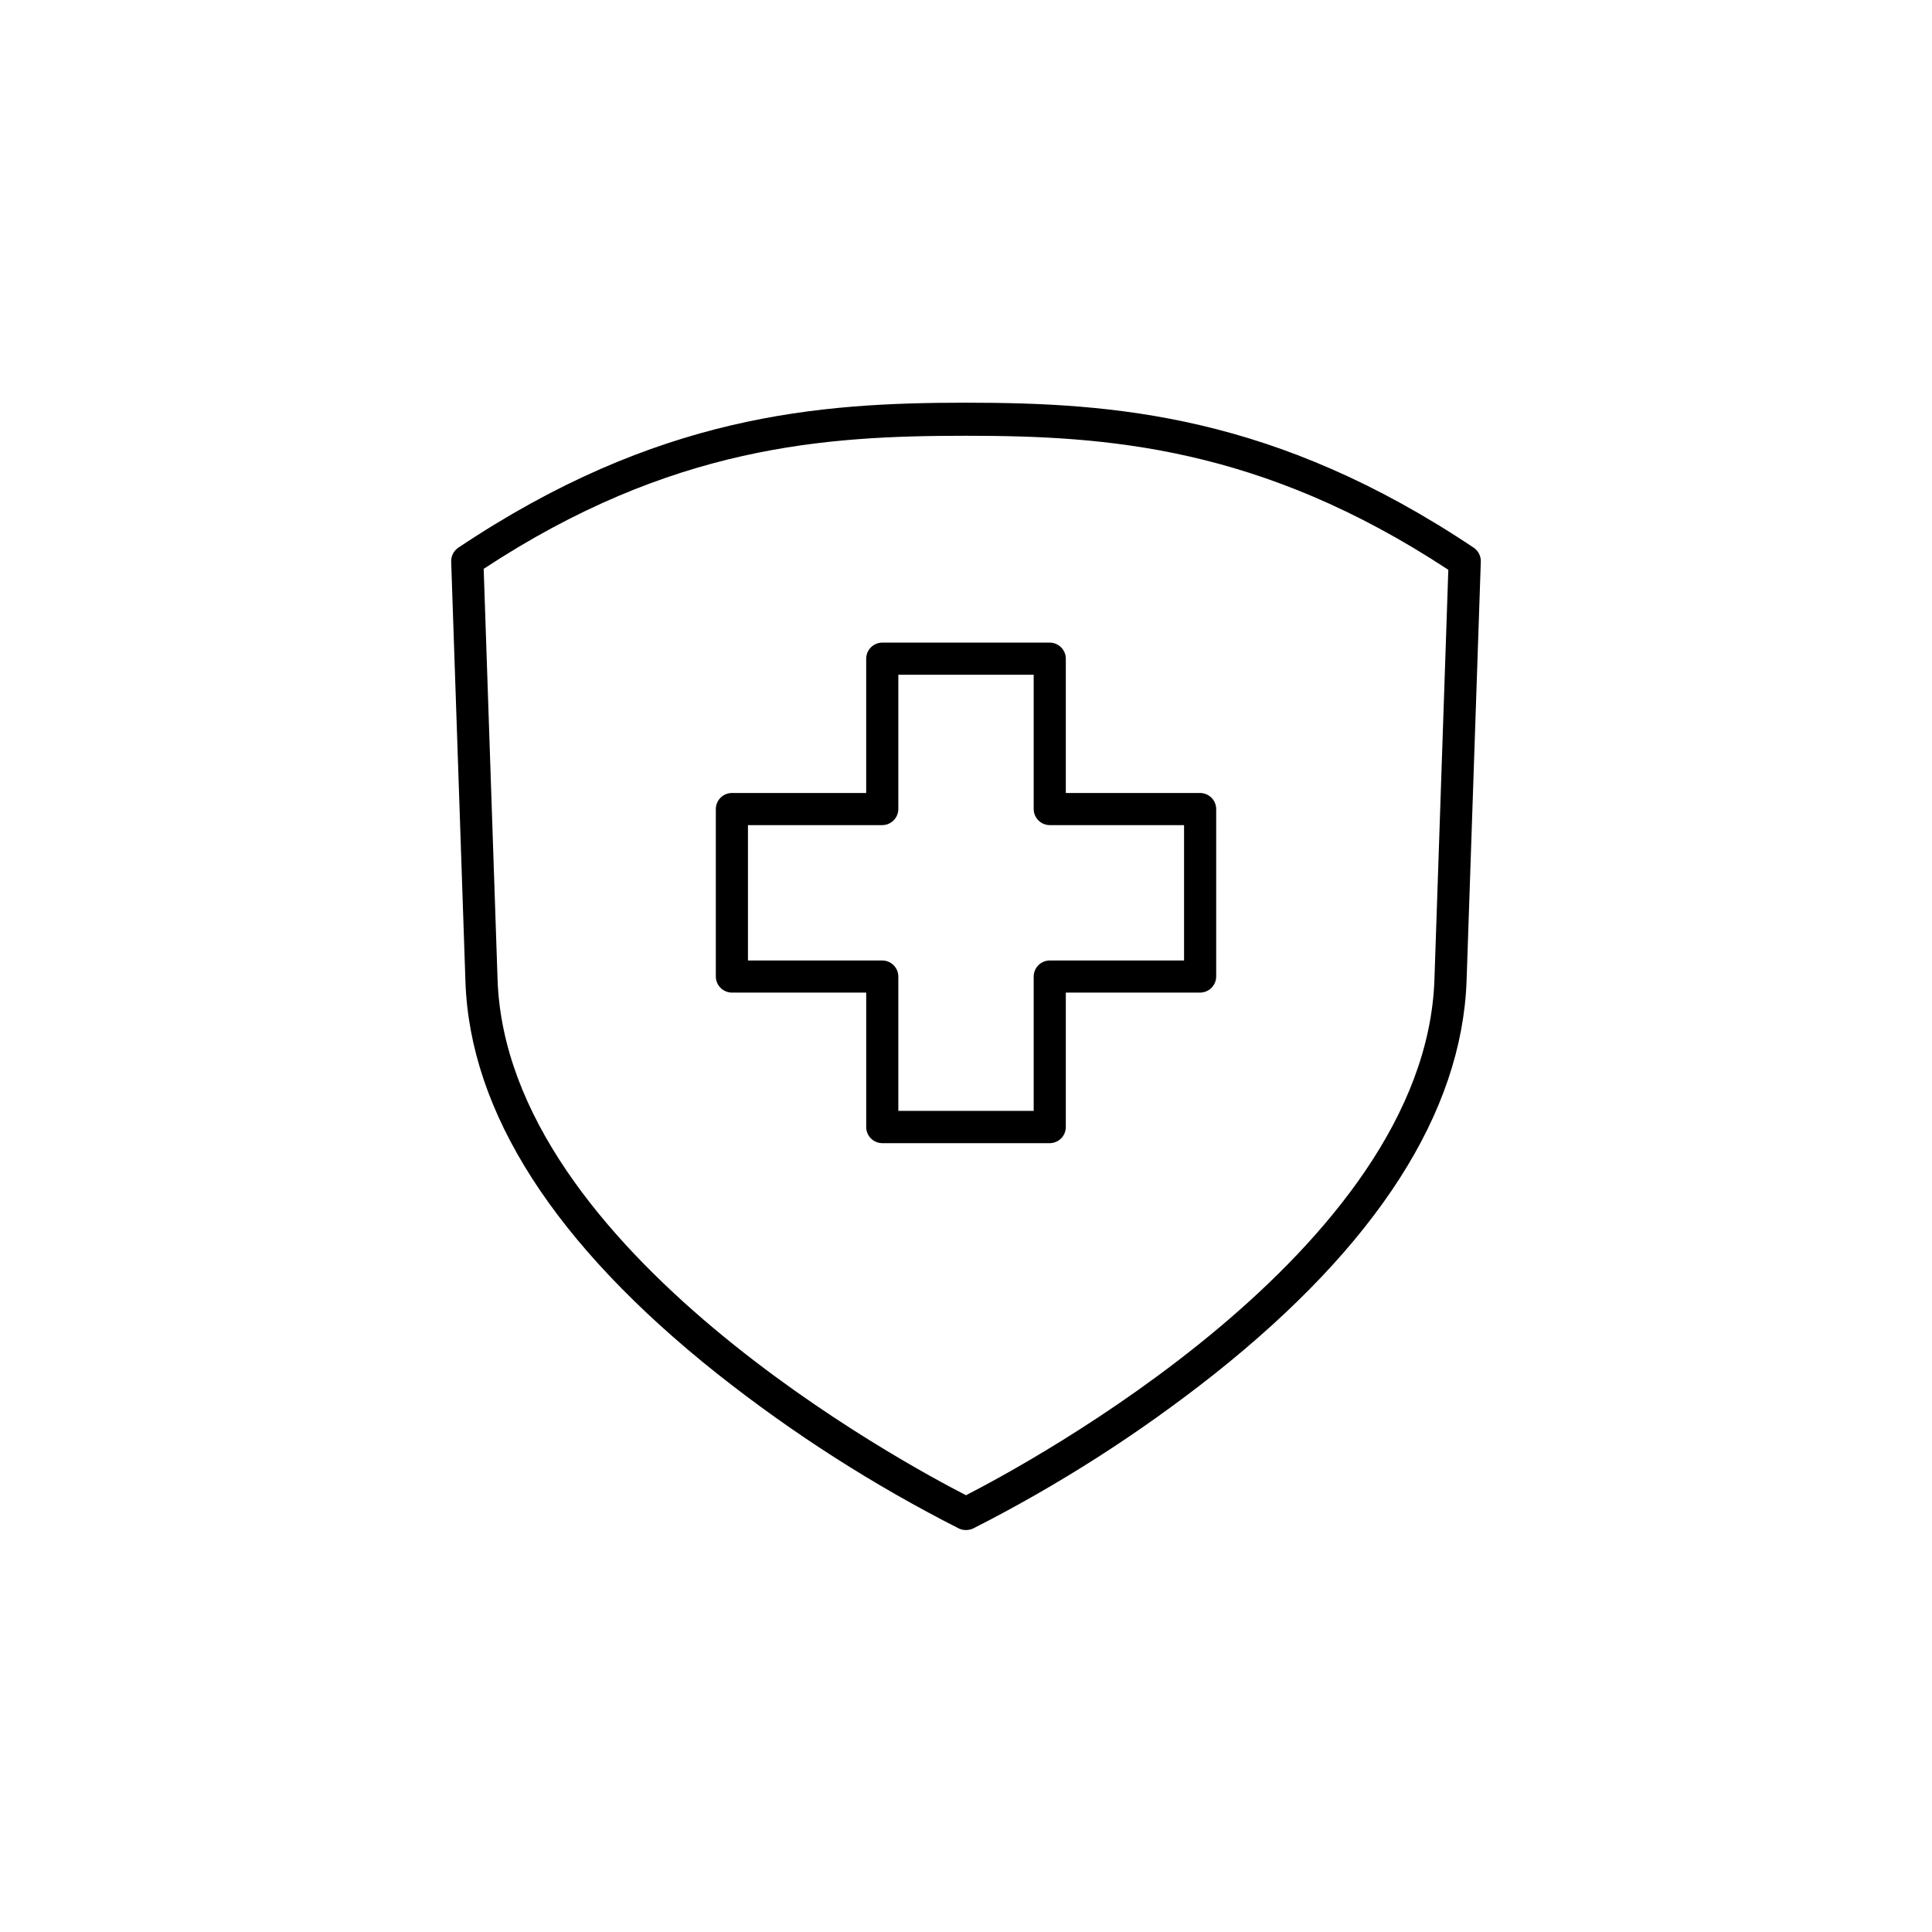
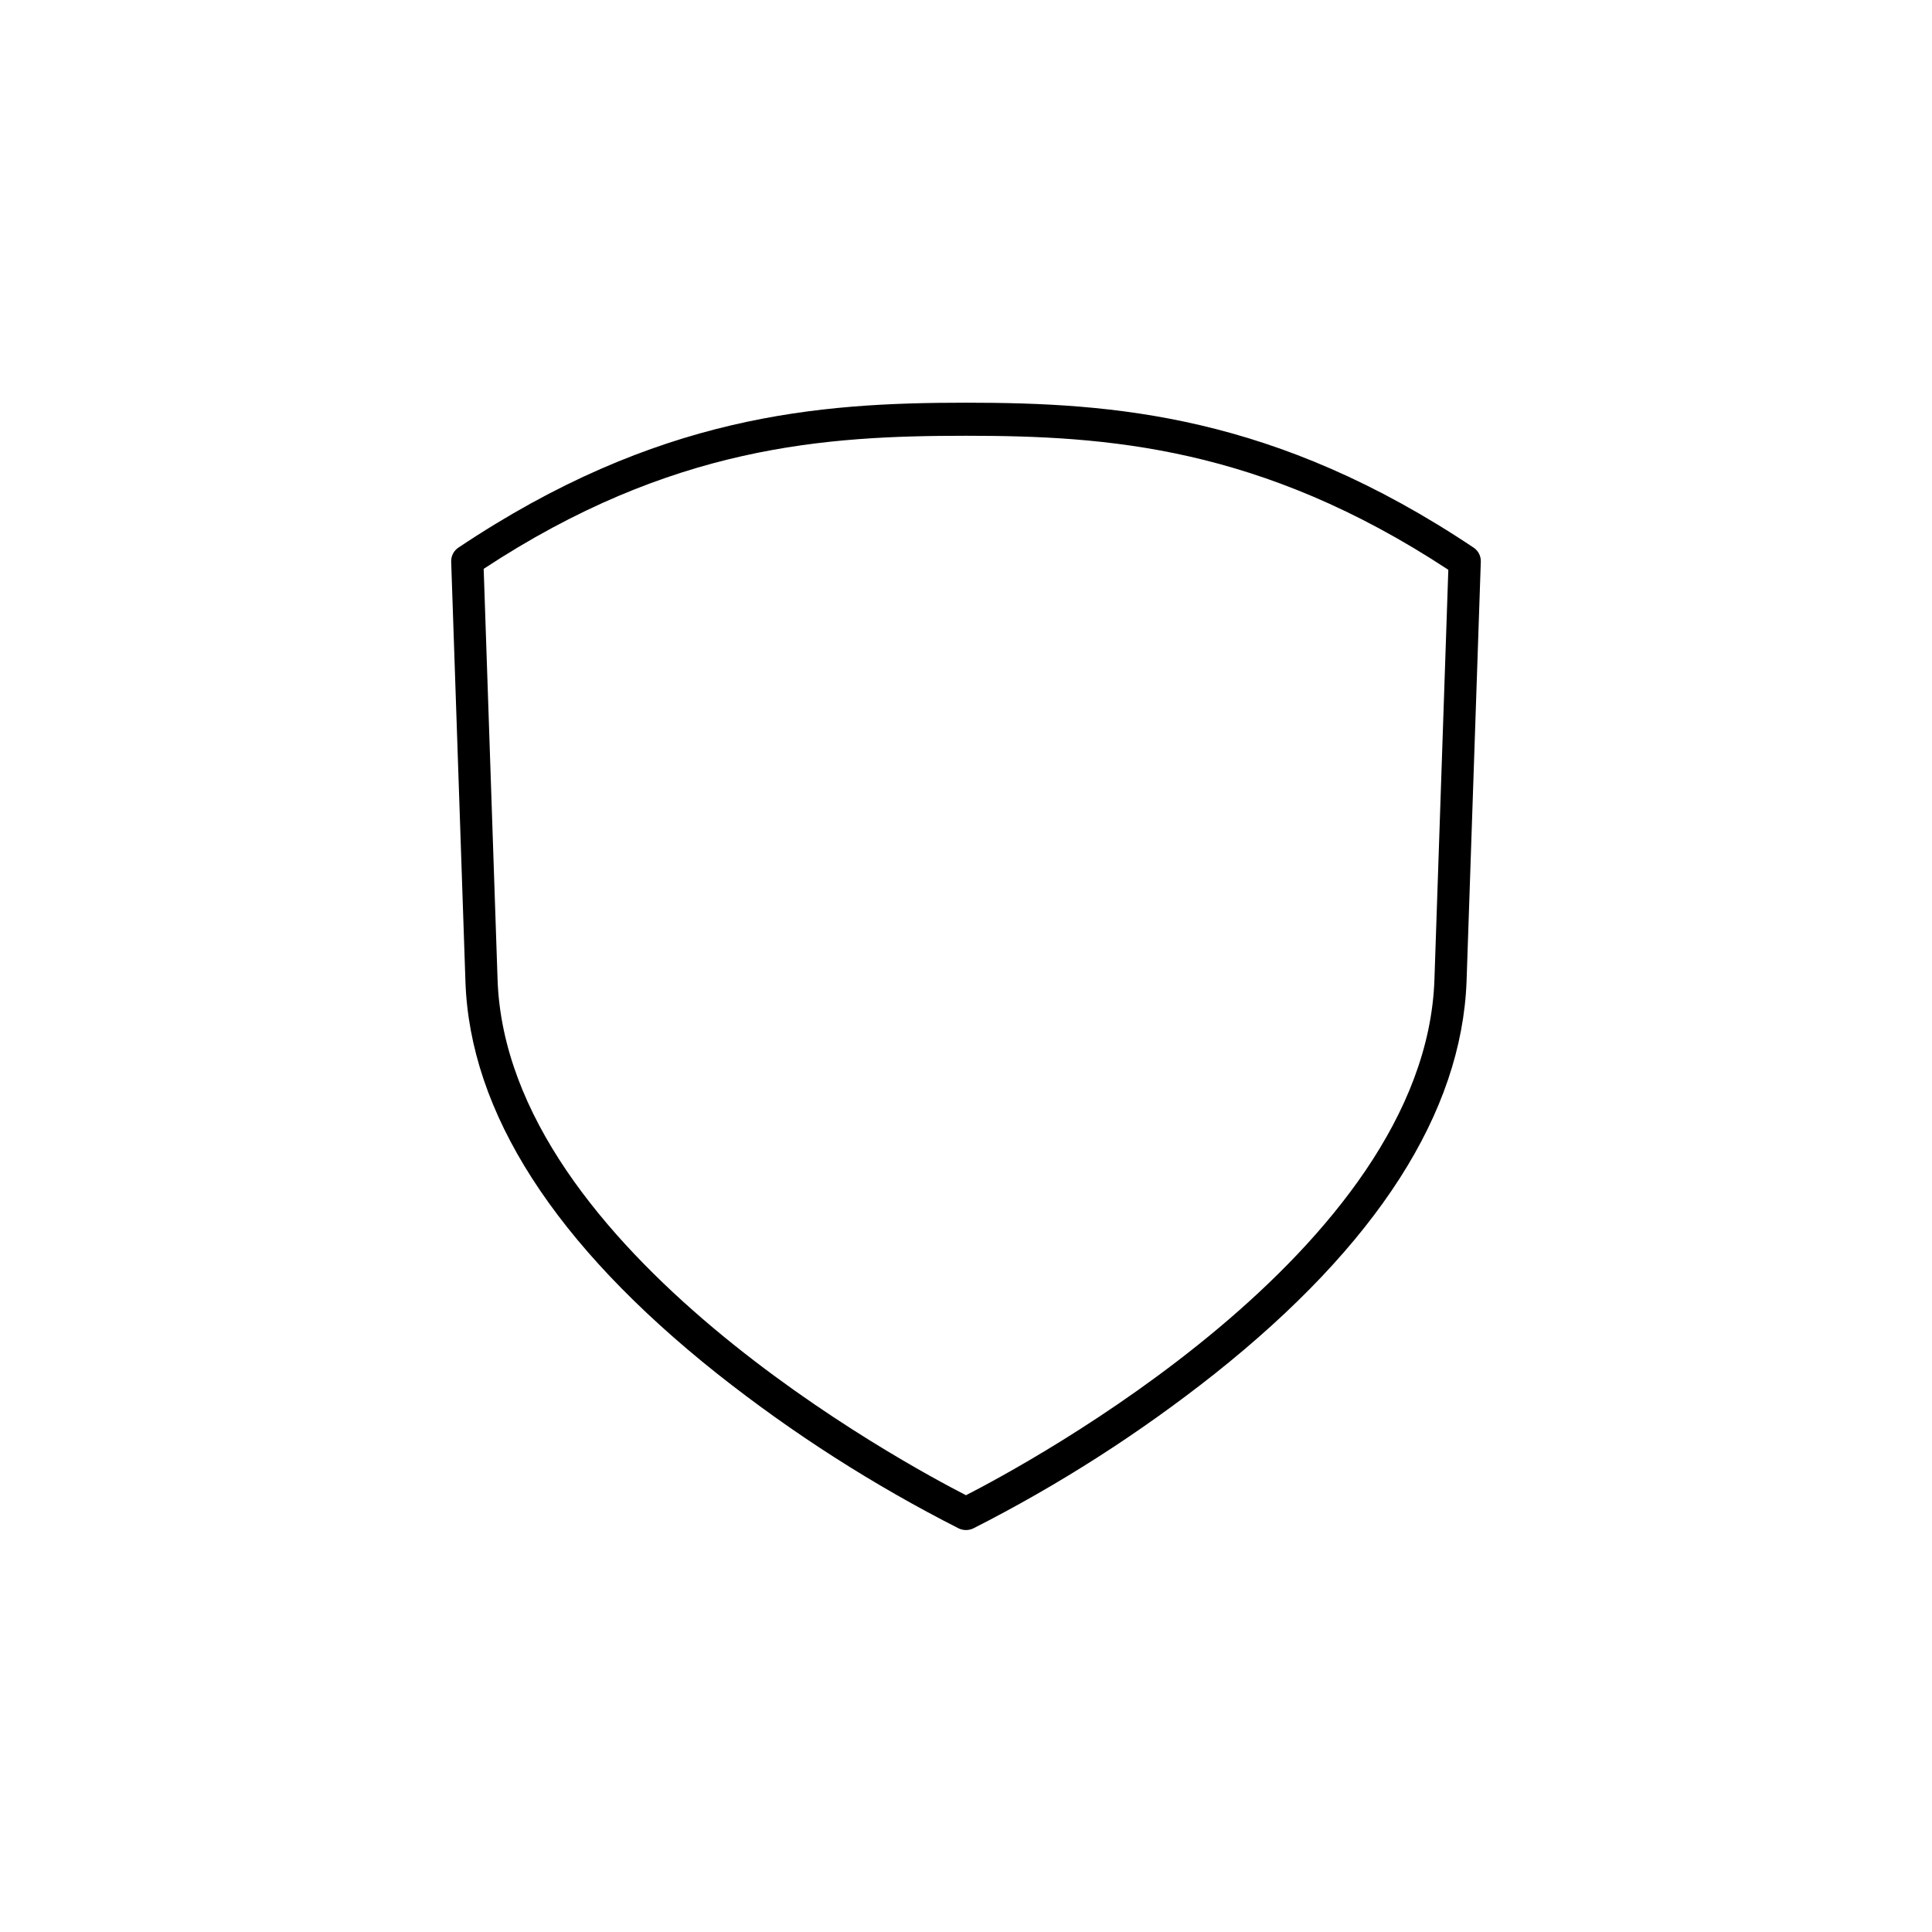
<svg xmlns="http://www.w3.org/2000/svg" fill="#000000" width="800px" height="800px" version="1.1" viewBox="144 144 512 512">
  <g>
-     <path d="m373.55 318.53v35.621h-35.617c-2.348 0.027-4.234 1.938-4.234 4.281v44.387c0.027 2.324 1.906 4.203 4.234 4.231h35.621v35.621h-0.004c0 2.344 1.887 4.254 4.234 4.281h44.438-0.004c2.348-0.027 4.234-1.938 4.234-4.281v-35.621h35.621-0.004c2.328-0.027 4.207-1.906 4.234-4.231v-44.387c0-2.344-1.887-4.254-4.234-4.281h-35.617v-35.621c-0.027-2.324-1.906-4.203-4.234-4.231h-44.434c-2.328 0.027-4.207 1.906-4.234 4.231zm8.516 39.902v-35.617h35.871v35.621-0.004c0.027 2.348 1.938 4.234 4.281 4.234h35.57v35.871h-35.57c-2.363 0-4.281 1.914-4.281 4.281v35.57h-35.871v-35.57c0-2.367-1.918-4.281-4.281-4.281h-35.57v-35.871h35.57c2.344 0 4.254-1.887 4.281-4.234z" />
    <path d="m534.57 289.16c-52.699-35.266-95.371-38.441-134.57-38.441-39.199 0-81.871 3.176-134.57 38.441-1.207 0.828-1.91 2.215-1.863 3.68l3.777 111.24c1.16 34.711 23.629 69.727 66.805 104.04h0.004c19.91 15.75 41.344 29.473 63.98 40.957 1.188 0.535 2.543 0.535 3.731 0 22.641-11.484 44.074-25.207 63.984-40.957 43.176-34.309 65.496-69.324 66.805-104.04l3.777-111.24c0.051-1.465-0.652-2.852-1.863-3.68zm-10.43 114.41c-2.418 71.996-108.72 128.77-124.14 136.68-15.418-7.91-121.72-64.688-124.14-136.68l-3.68-108.82c49.777-32.746 90.688-35.266 127.82-35.266s78.039 2.769 127.82 35.52z" />
  </g>
</svg>